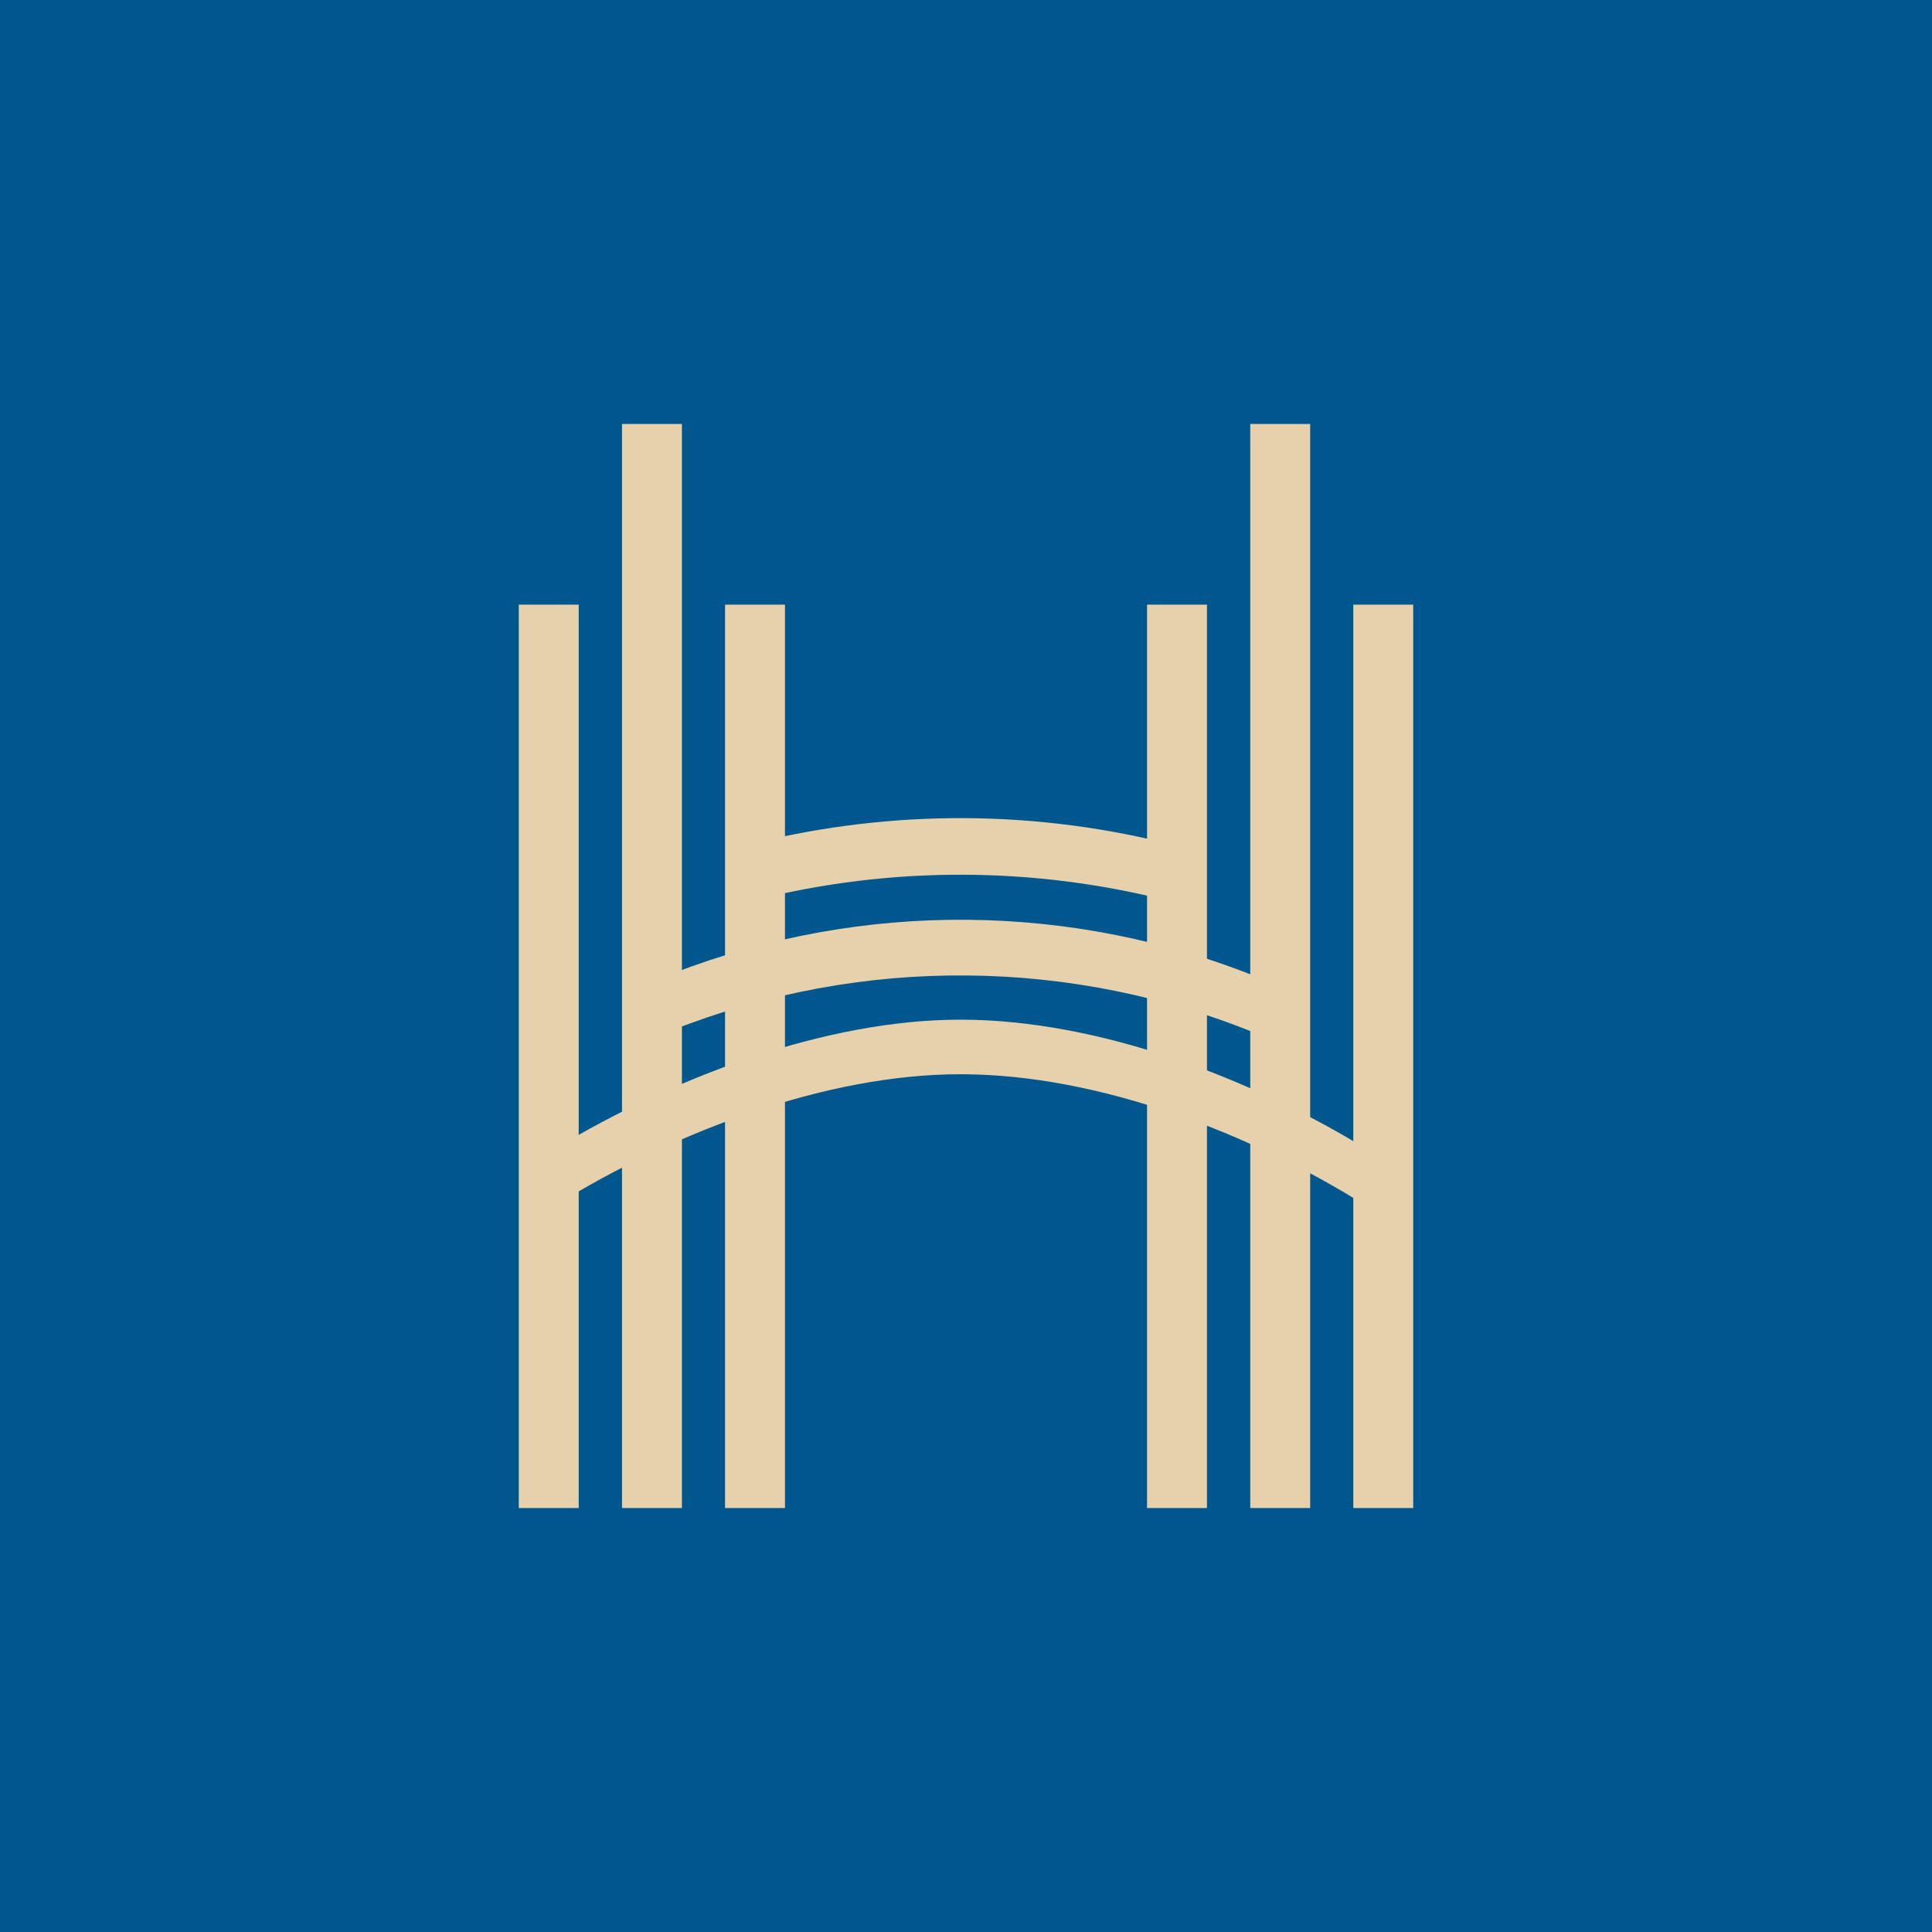
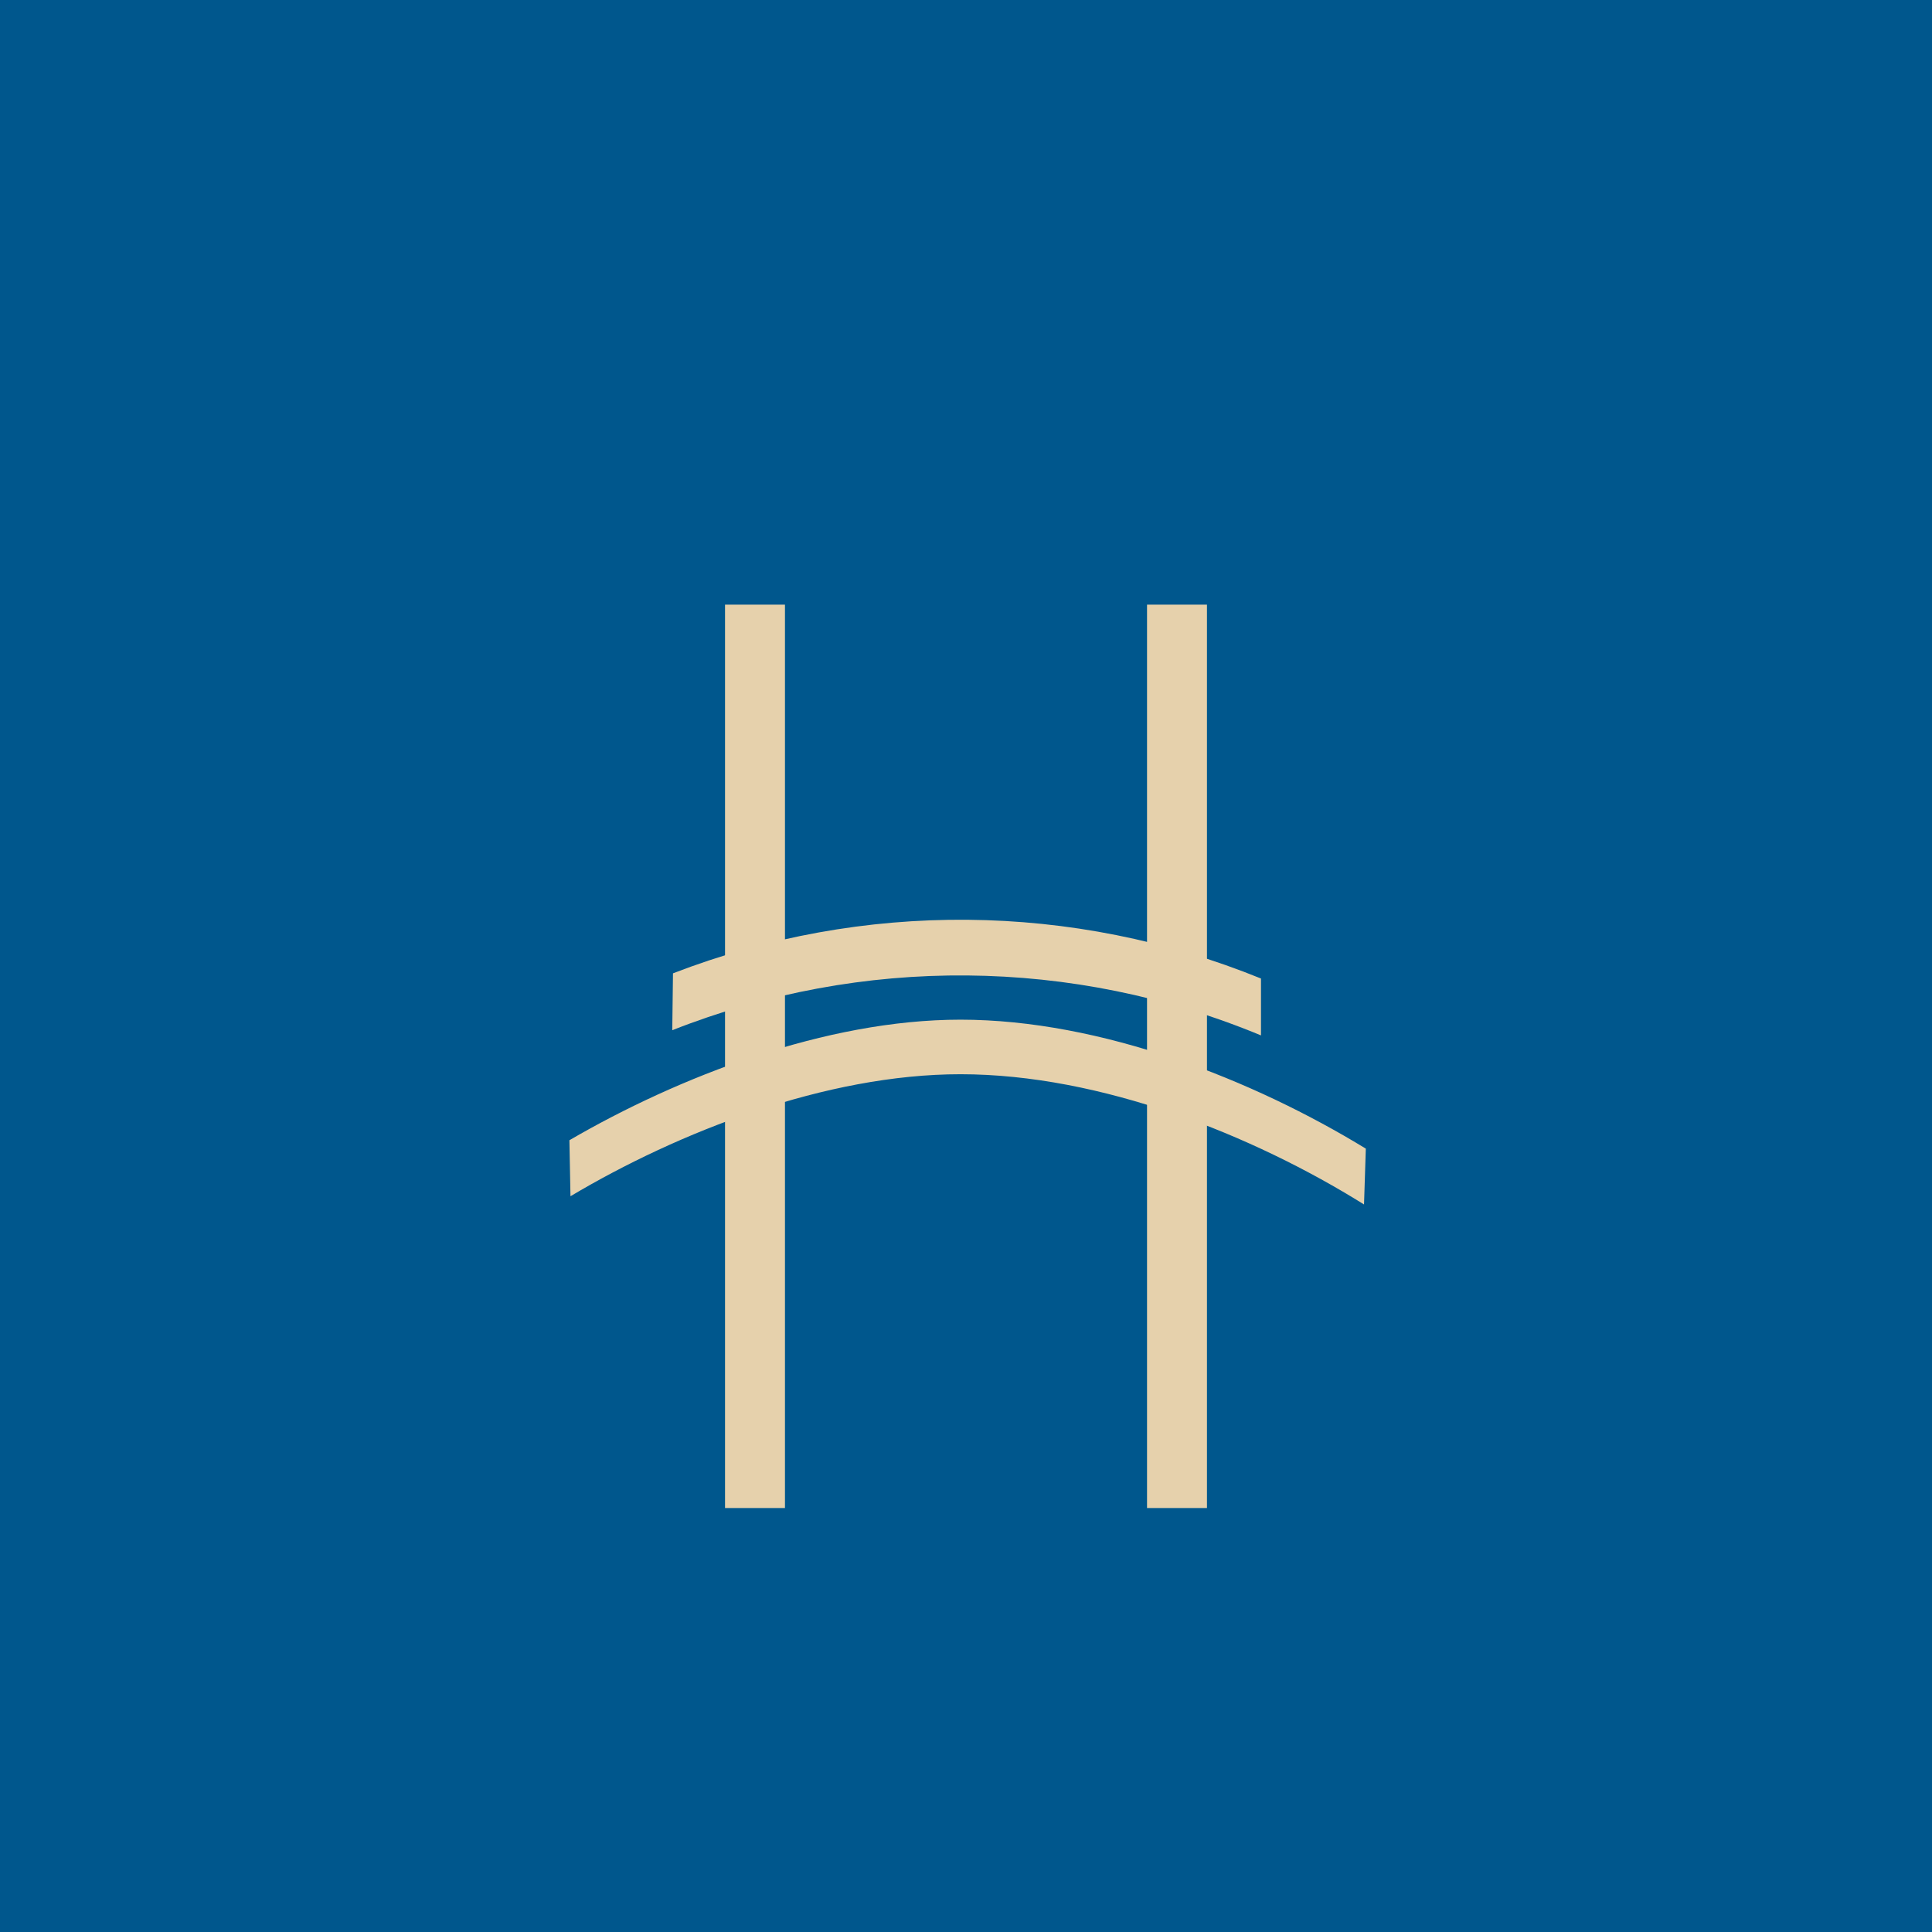
<svg xmlns="http://www.w3.org/2000/svg" id="Layer_1" x="0px" y="0px" viewBox="0 0 1080 1080" style="enable-background:new 0 0 1080 1080;" xml:space="preserve">
  <style type="text/css">	.st0{fill:#00578D;}	.st1{fill:#E6D1AC;}</style>
  <rect class="st0" width="1080" height="1080" />
  <g>
-     <rect x="347.7" y="237" class="st1" width="33.5" height="606" />
-     <rect x="290" y="338" class="st1" width="33.5" height="505" />
    <rect x="405.3" y="338" class="st1" width="33.5" height="505" />
-     <rect x="698.9" y="237" class="st1" width="33.5" height="606" />
    <rect x="641.2" y="338" class="st1" width="33.5" height="505" />
-     <rect x="756.5" y="338" class="st1" width="33.5" height="505" />
-     <path class="st1" d="M657.8,472.8c-77.3-20.1-158.5-20.6-236.1-1.5l-0.3,32c76.9-19.4,157.5-19.1,234.3,0.9L657.8,472.8z" />
    <path class="st1" d="M704.9,547c-105.2-42.8-222.7-43.8-328.7-2.9l-0.4,31.8c105.9-41.8,223.9-40.8,329.1,2.9L704.9,547z" />
    <path class="st1" d="M763.5,642.1C700.9,603.8,615.7,570,536.9,570c-75.4,0-157.8,32-218.6,67.4l0.6,31.3  c60.3-35.9,142.7-68.2,218-68.2c78.6,0,163.6,34.1,225.6,72.8L763.5,642.1z" />
  </g>
</svg>